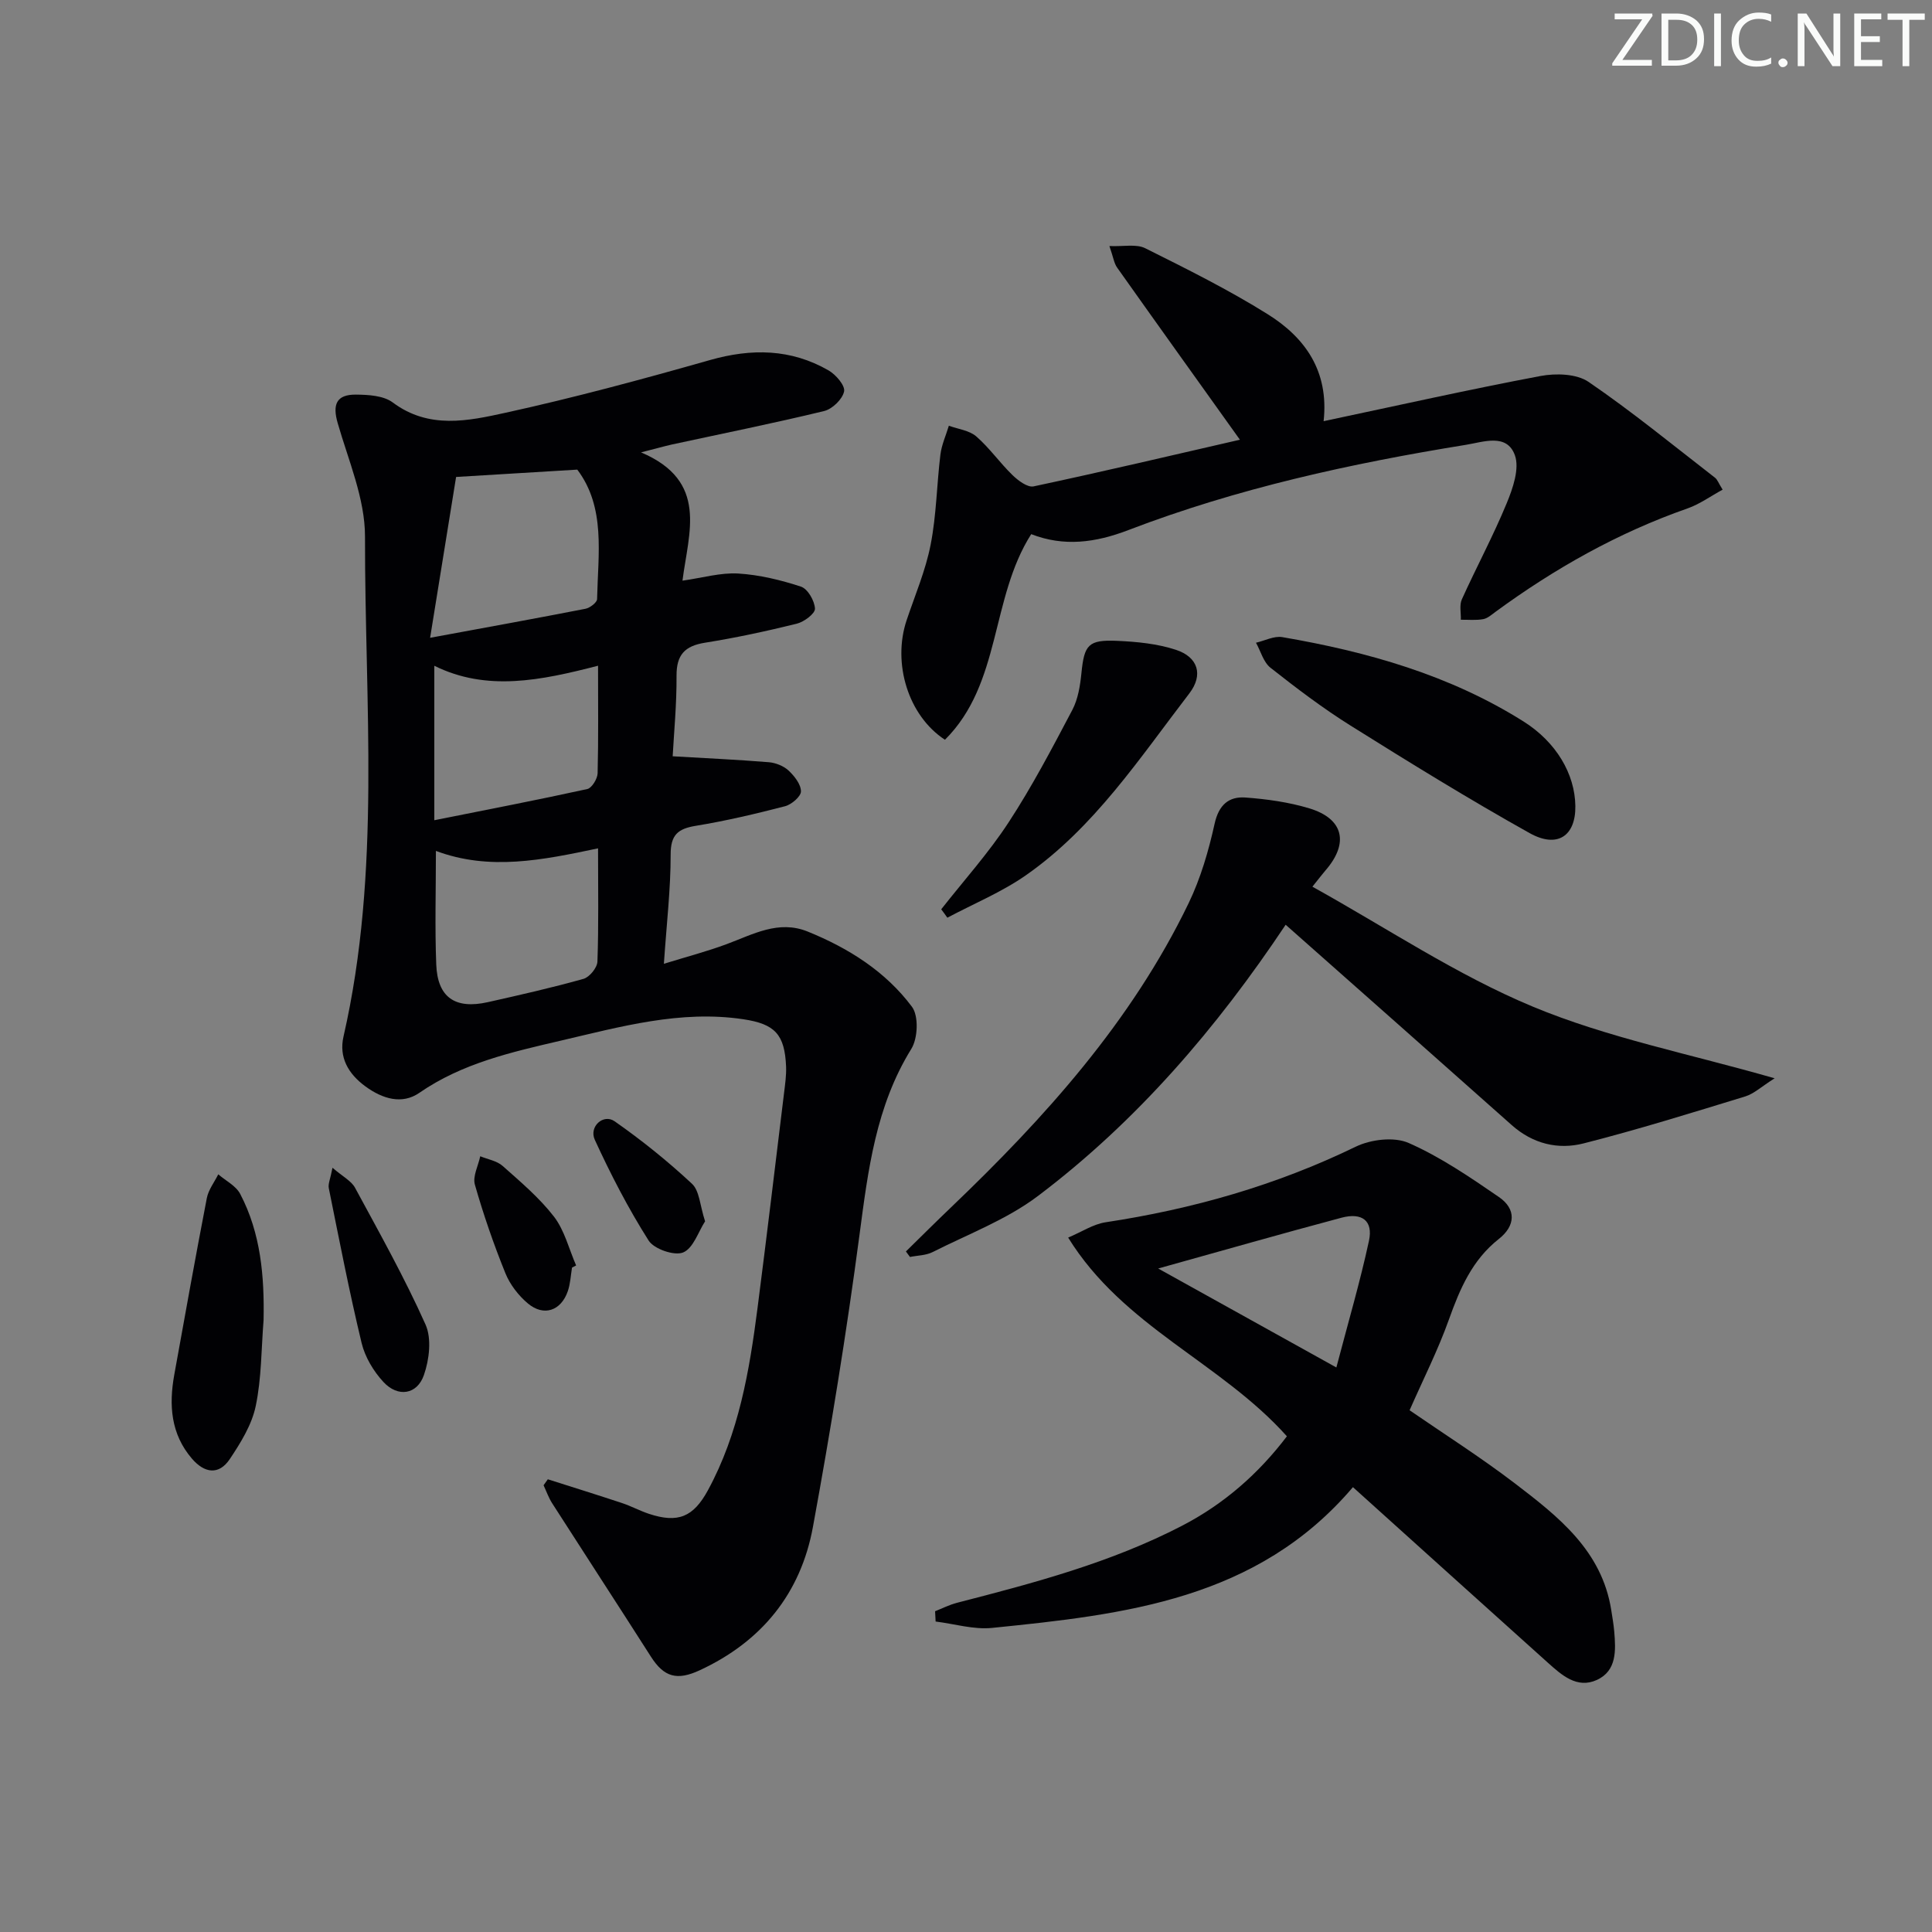
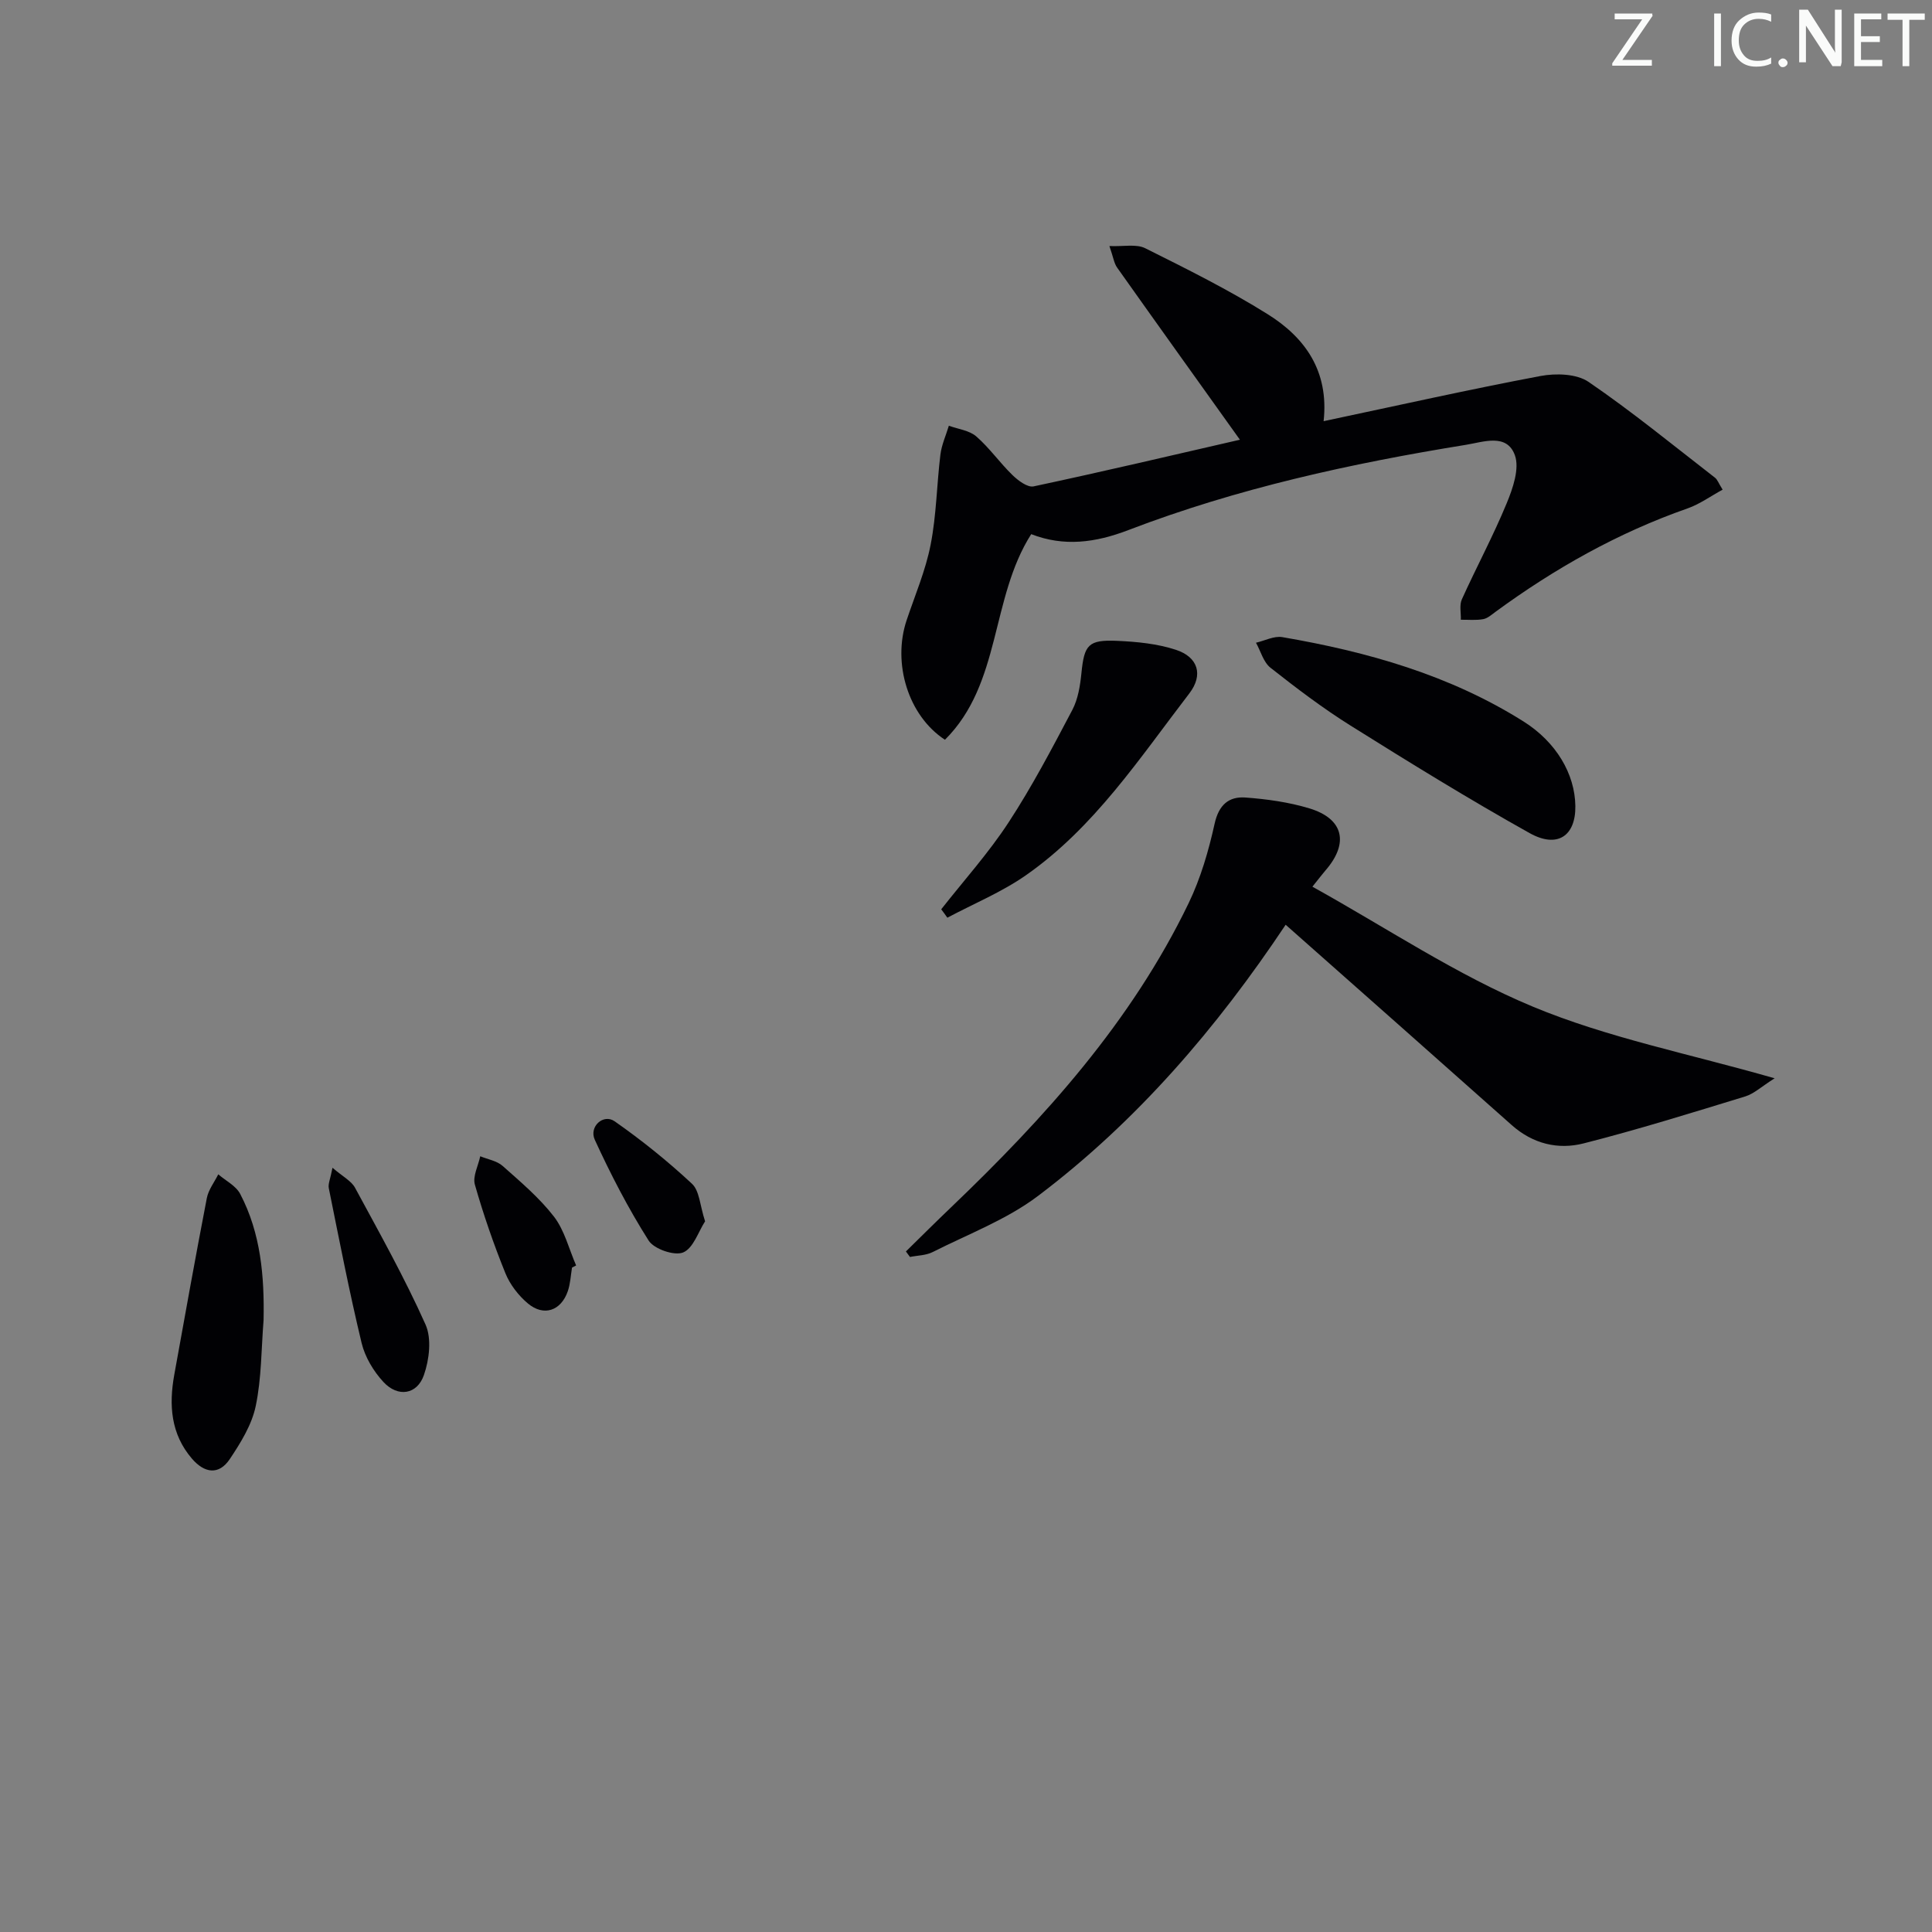
<svg xmlns="http://www.w3.org/2000/svg" enable-background="new 0 0 400 400" viewBox="0 0 400 400">
  <rect x="0" y="0" width="400" height="400" fill="#808080" stroke="none" />
  <path d="m342.2 3.2-6.3 9.2h6.1v1.2h-8.2v-.5l6.2-9.1h-5.7v-1.2h7.8v.4z" fill="#fafbfa" />
-   <path d="m344 13.7v-10.9h3.1c1.6 0 3 .5 4.1 1.4 1.1 1 1.6 2.2 1.6 3.9s-.5 3-1.6 4-2.5 1.5-4.2 1.5h-3zm1.4-9.6v8.4h1.6c1.4 0 2.5-.4 3.2-1.1.8-.8 1.2-1.8 1.2-3.2s-.4-2.4-1.2-3.1-1.8-1-3.1-1z" fill="#fafbfa" />
  <path d="m356.3 2.8v10.9h-1.4v-10.9z" fill="#fafbfa" />
  <path d="m366.6 13.2c-.8.4-1.8.6-3 .6-1.6 0-2.8-.5-3.7-1.5s-1.4-2.3-1.4-3.9c0-1.7.5-3.2 1.6-4.2s2.4-1.6 4-1.6c1 0 1.9.1 2.6.4v1.5c-.8-.4-1.6-.6-2.6-.6-1.2 0-2.2.4-3 1.2s-1.1 1.9-1.1 3.3c0 1.3.4 2.3 1.1 3.1s1.6 1.1 2.8 1.1c1.1 0 2-.2 2.8-.7v1.3z" fill="#fafbfa" />
  <path d="m368.2 13c0-.3.1-.5.3-.6.2-.2.4-.3.6-.3.3 0 .5.1.7.3s.3.4.3.6-.1.5-.3.6c-.2.2-.4.3-.7.3s-.5-.1-.6-.3c-.2-.2-.3-.4-.3-.6z" fill="#fafbfa" />
-   <path d="m381.1 13.7h-1.7l-5.5-8.4c-.2-.2-.3-.5-.4-.7 0 .2.1.8.1 1.5v7.6h-1.4v-10.9h1.8l5.3 8.3c.3.4.4.6.4.8 0-.3-.1-.8-.1-1.6v-7.5h1.4v10.9z" fill="#fafbfa" />
+   <path d="m381.1 13.7h-1.7l-5.5-8.4v7.6h-1.4v-10.9h1.8l5.3 8.3c.3.4.4.6.4.8 0-.3-.1-.8-.1-1.6v-7.5h1.4v10.9z" fill="#fafbfa" />
  <path d="m389.7 13.7h-5.8v-10.9h5.6v1.2h-4.2v3.5h3.9v1.2h-3.9v3.7h4.4z" fill="#fafbfa" />
  <path d="m398.4 4.1h-3.1v9.6h-1.4v-9.6h-3.1v-1.3h7.7v1.3z" fill="#fafbfa" />
  <g fill="#010104">
-     <path d="m132.72 93.66c14.04 5.96 9.84 16.56 8.58 26.56 4.18-.59 7.89-1.69 11.52-1.48 4.4.27 8.83 1.34 13.02 2.72 1.4.46 2.82 2.94 2.89 4.56.04 1.02-2.26 2.74-3.77 3.11-6.28 1.55-12.63 2.92-19.02 3.94-4.17.67-5.89 2.51-5.87 6.83.04 5.93-.54 11.86-.8 16.68 6.97.41 13.45.7 19.92 1.23 1.41.12 3.04.77 4.06 1.71 1.22 1.14 2.57 2.85 2.58 4.32.01 1.05-1.94 2.73-3.29 3.08-6.09 1.58-12.24 3.03-18.45 4.05-3.74.61-5.25 1.86-5.24 5.98.01 7.1-.83 14.2-1.4 22.59 4.77-1.47 8.98-2.57 13.03-4.08 5.44-2.02 10.71-5.04 16.75-2.59 8.45 3.43 16.11 8.25 21.58 15.57 1.42 1.9 1.23 6.53-.13 8.72-7.35 11.88-8.95 25.08-10.73 38.5-2.68 20.23-5.96 40.4-9.64 60.47-2.52 13.75-10.6 23.74-23.46 29.69-4.66 2.16-7.36 1.44-10.08-2.82-6.78-10.62-13.66-21.17-20.46-31.78-.73-1.15-1.19-2.47-1.77-3.71.29-.41.59-.82.88-1.24 5.12 1.63 10.26 3.23 15.36 4.92 1.89.63 3.66 1.59 5.54 2.22 6.07 2.02 9.24.66 12.25-4.87 6.4-11.78 8.59-24.7 10.27-37.74 1.91-14.83 3.68-29.67 5.49-44.51.22-1.81.49-3.65.42-5.46-.28-6.65-2.28-8.83-8.88-9.81-12.99-1.94-25.42 1.56-37.79 4.44-10.12 2.36-20.37 4.65-29.26 10.8-3.57 2.47-7.6 1.27-11.16-1.33-3.59-2.62-5.52-6.06-4.54-10.33 7.83-34.23 4.39-68.96 4.45-103.5.01-7.85-3.43-15.75-5.66-23.52-1.1-3.83-.28-5.91 3.77-5.88 2.58.02 5.73.2 7.64 1.63 7.48 5.59 15.62 3.82 23.37 2.12 14.22-3.12 28.31-6.93 42.32-10.91 8.6-2.44 16.74-2.33 24.52 2.14 1.52.87 3.48 3.15 3.23 4.36-.33 1.61-2.44 3.65-4.13 4.06-10.47 2.54-21.04 4.66-31.57 6.94-1.58.36-3.11.8-6.34 1.62zm-43.67 38.39c11.85-2.19 22.02-4.03 32.16-6.01.93-.18 2.4-1.3 2.41-2.01.2-9.35 1.81-18.98-4.1-26.8-8.36.51-16.25.99-25.09 1.52-1.65 10.21-3.37 20.88-5.38 33.3zm34.77 43.59c-11.49 2.43-22.48 4.69-33.57.53 0 8.23-.23 15.88.07 23.51.26 6.83 3.91 9.33 10.71 7.8 6.62-1.49 13.25-2.98 19.78-4.82 1.24-.35 2.83-2.3 2.88-3.57.27-7.46.13-14.94.13-23.45zm0-37.81c-11.85 3.06-23.03 5.39-33.9.01v31.98c11.11-2.22 21.43-4.21 31.68-6.46.93-.21 2.09-2.11 2.13-3.25.18-7.11.09-14.24.09-22.28z" />
-     <path d="m266.44 297.37c-13.73-15.34-33.84-22.62-45.29-41.14 2.81-1.18 5.18-2.78 7.74-3.17 18.03-2.73 35.31-7.65 51.78-15.64 3.13-1.52 7.96-2.11 10.98-.78 6.59 2.9 12.68 7.07 18.67 11.18 3.64 2.49 3.47 5.97-.01 8.7-5.51 4.34-8.05 10.3-10.33 16.68-2.27 6.36-5.35 12.43-8.14 18.78 7.07 4.87 14.64 9.68 21.75 15.1 9 6.88 18.05 13.92 20 26.26.23 1.47.49 2.95.62 4.43.33 3.91.56 8.15-3.61 10.05-4.11 1.87-7.29-1.03-10.17-3.61-13.35-11.98-26.65-24-40.32-36.31-19.82 23.31-47.26 26.36-74.7 29.14-3.82.39-7.8-.84-11.7-1.32-.04-.71-.07-1.42-.11-2.13 1.52-.6 3-1.36 4.58-1.76 15.93-4.1 31.8-8.3 46.53-15.93 8.72-4.52 15.85-10.79 21.73-18.53zm10.24-14.25c2.45-9.36 4.92-17.73 6.75-26.23.89-4.12-1.41-5.91-5.67-4.78-12.43 3.31-24.8 6.86-37.97 10.52 12.19 6.78 23.73 13.19 36.89 20.49z" />
    <path d="m195.64 153.16c-7.64-5-10.91-15.87-7.93-24.76 1.74-5.19 3.93-10.3 4.97-15.64 1.2-6.11 1.26-12.43 2.02-18.63.25-2.04 1.15-3.99 1.75-5.99 1.92.71 4.24.96 5.68 2.22 2.74 2.38 4.86 5.45 7.48 7.99 1.17 1.14 3.13 2.62 4.39 2.35 14.36-3.06 28.66-6.43 42.71-9.66-8.71-12.19-17.1-23.89-25.43-35.65-.63-.89-.78-2.13-1.59-4.45 2.93.13 5.55-.47 7.41.45 8.6 4.29 17.25 8.59 25.39 13.68 7.67 4.8 12.69 11.72 11.55 22.13 15.41-3.26 30.1-6.56 44.89-9.35 3.19-.6 7.49-.48 9.97 1.22 9.03 6.17 17.52 13.13 26.18 19.84.49.38.71 1.09 1.57 2.47-2.49 1.35-4.73 2.99-7.23 3.87-14.41 5.04-27.53 12.44-39.8 21.43-.8.59-1.64 1.35-2.55 1.51-1.5.27-3.07.1-4.62.12.05-1.42-.33-3.02.21-4.22 3.01-6.66 6.49-13.12 9.27-19.86 1.29-3.12 2.72-7.23 1.7-10.01-1.68-4.56-6.5-2.71-10.15-2.12-23.79 3.85-47.3 9-69.84 17.64-6.89 2.64-13.37 3.48-20.14.85-8.47 13.3-6.15 30.93-17.86 42.57z" />
    <path d="m266.18 191.46c-14.23 21.34-30.76 40.65-51.25 56.13-6.5 4.92-14.47 7.91-21.84 11.64-1.38.7-3.12.69-4.69 1.01-.28-.38-.56-.76-.84-1.14 3.11-3.05 6.19-6.12 9.34-9.13 19.46-18.61 37.36-38.46 49.19-62.97 2.49-5.16 4.14-10.84 5.38-16.45.87-3.92 2.94-5.69 6.42-5.43 4.44.33 8.97.96 13.22 2.25 7.09 2.15 8.22 7.21 3.31 12.85-.64.74-1.23 1.53-2.7 3.36 15.36 8.52 29.82 18.25 45.6 24.82 15.53 6.47 32.39 9.76 50.1 14.85-2.72 1.71-4.27 3.2-6.1 3.76-11.11 3.4-22.21 6.86-33.46 9.72-5.3 1.35-10.51.08-14.86-3.78-15.53-13.82-31.11-27.58-46.82-41.49z" />
    <path d="m326.16 166.87c.09 6.17-3.69 8.85-9.48 5.61-12.58-7.03-24.87-14.62-37.09-22.27-5.76-3.61-11.21-7.75-16.55-11.96-1.46-1.15-2.02-3.42-3-5.18 1.82-.42 3.75-1.45 5.45-1.16 17.6 3.02 34.63 7.83 49.92 17.45 6.79 4.27 10.66 10.88 10.75 17.51z" />
    <path d="m194.87 188.26c4.69-5.97 9.81-11.66 13.94-17.98 4.88-7.46 9.04-15.4 13.2-23.29 1.19-2.26 1.63-5.05 1.89-7.65.58-5.82 1.4-6.93 7.39-6.66 4.09.18 8.33.59 12.18 1.86 4.6 1.51 5.7 5.2 2.77 9.02-10.3 13.41-19.68 27.76-33.82 37.64-5.02 3.51-10.83 5.9-16.28 8.8-.41-.59-.84-1.17-1.27-1.74z" />
    <path d="m54.57 273.33c-.48 5.95-.41 12.01-1.63 17.8-.81 3.87-3.11 7.58-5.36 10.95-2.28 3.41-5.27 2.91-7.84-.08-4.39-5.11-4.79-11.1-3.66-17.37 2.2-12.2 4.39-24.4 6.74-36.57.33-1.73 1.56-3.29 2.37-4.93 1.54 1.34 3.66 2.37 4.54 4.06 4.27 8.16 5.02 17.05 4.84 26.14z" />
    <path d="m68.84 241.77c2.14 1.85 3.91 2.73 4.67 4.15 5.06 9.34 10.26 18.63 14.59 28.31 1.3 2.91.78 7.26-.33 10.45-1.41 4.08-5.39 4.67-8.37 1.46-2.06-2.22-3.83-5.17-4.53-8.08-2.56-10.62-4.63-21.36-6.8-32.08-.17-.87.32-1.86.77-4.21z" />
    <path d="m118.43 262.44c-.27 1.63-.34 3.34-.87 4.88-1.4 4.07-4.97 5.3-8.25 2.56-1.96-1.64-3.73-3.93-4.68-6.29-2.42-5.98-4.54-12.11-6.31-18.32-.49-1.71.69-3.9 1.11-5.88 1.57.65 3.44.94 4.64 2.01 3.73 3.31 7.61 6.59 10.63 10.5 2.19 2.85 3.1 6.7 4.58 10.1-.28.14-.57.29-.85.44z" />
    <path d="m145.98 252.86c-1.39 2.14-2.44 5.59-4.55 6.45-1.83.74-6.02-.71-7.14-2.47-4.21-6.64-7.85-13.69-11.14-20.85-1.26-2.74 1.78-5.46 4.1-3.84 5.62 3.93 11.01 8.27 16.02 12.94 1.56 1.45 1.64 4.5 2.71 7.77z" />
  </g>
</svg>